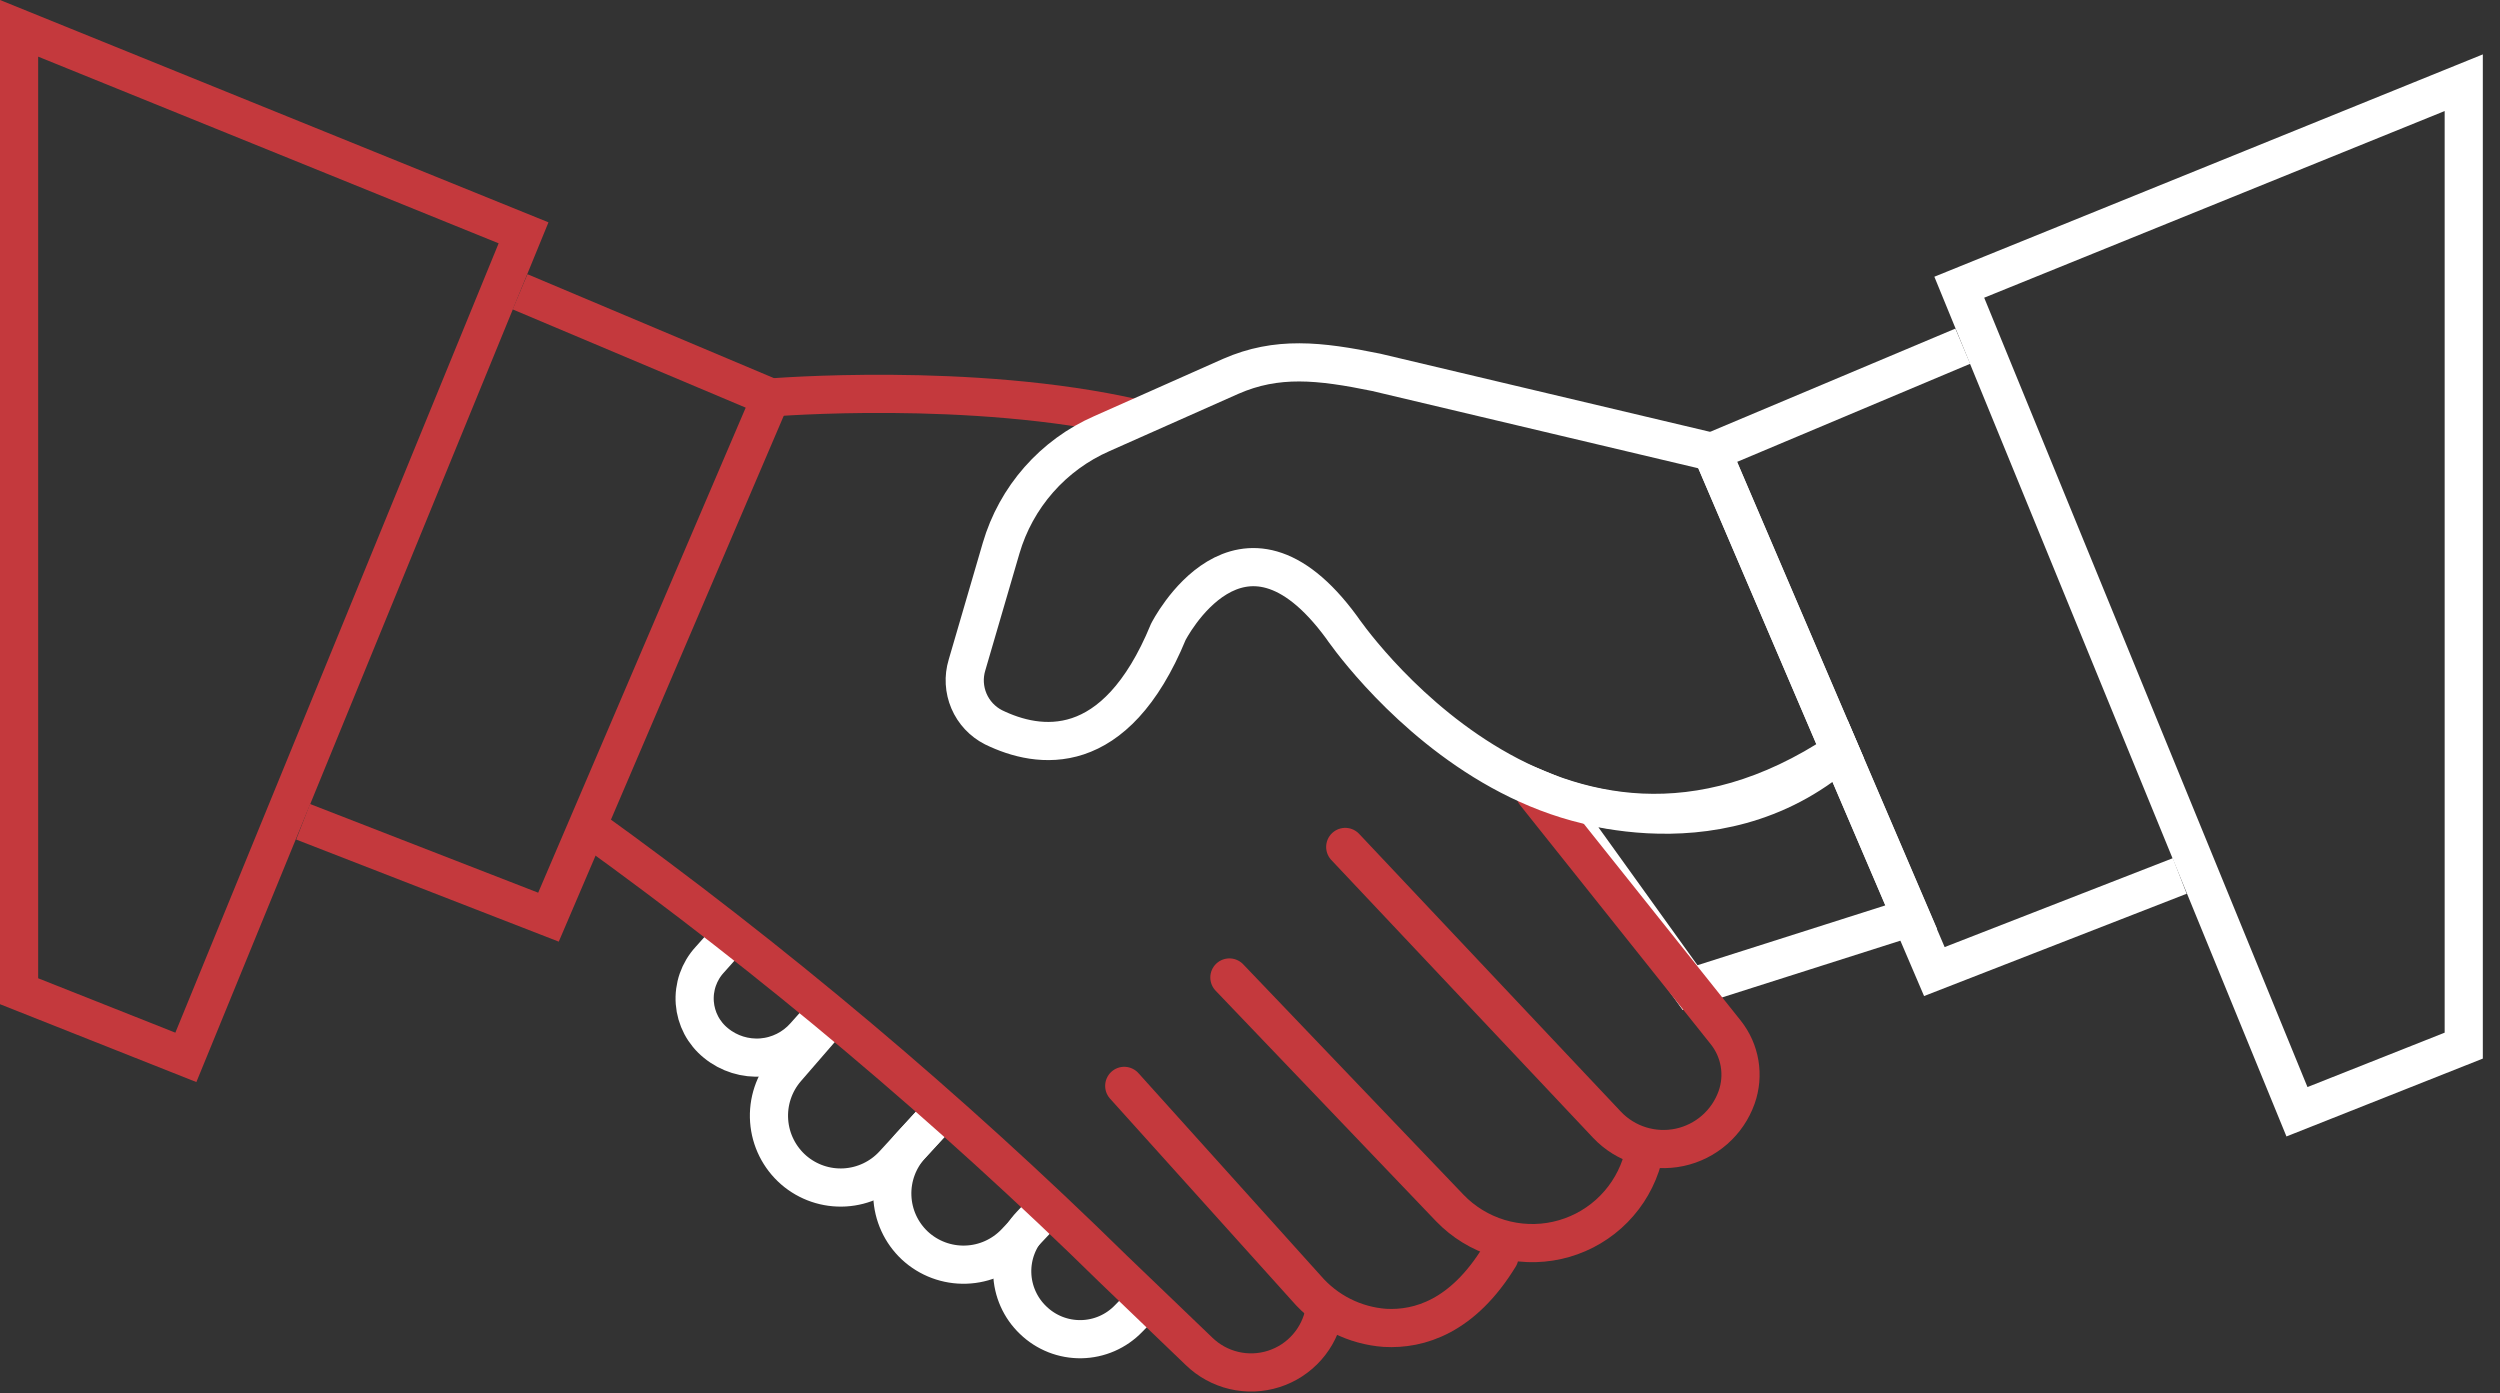
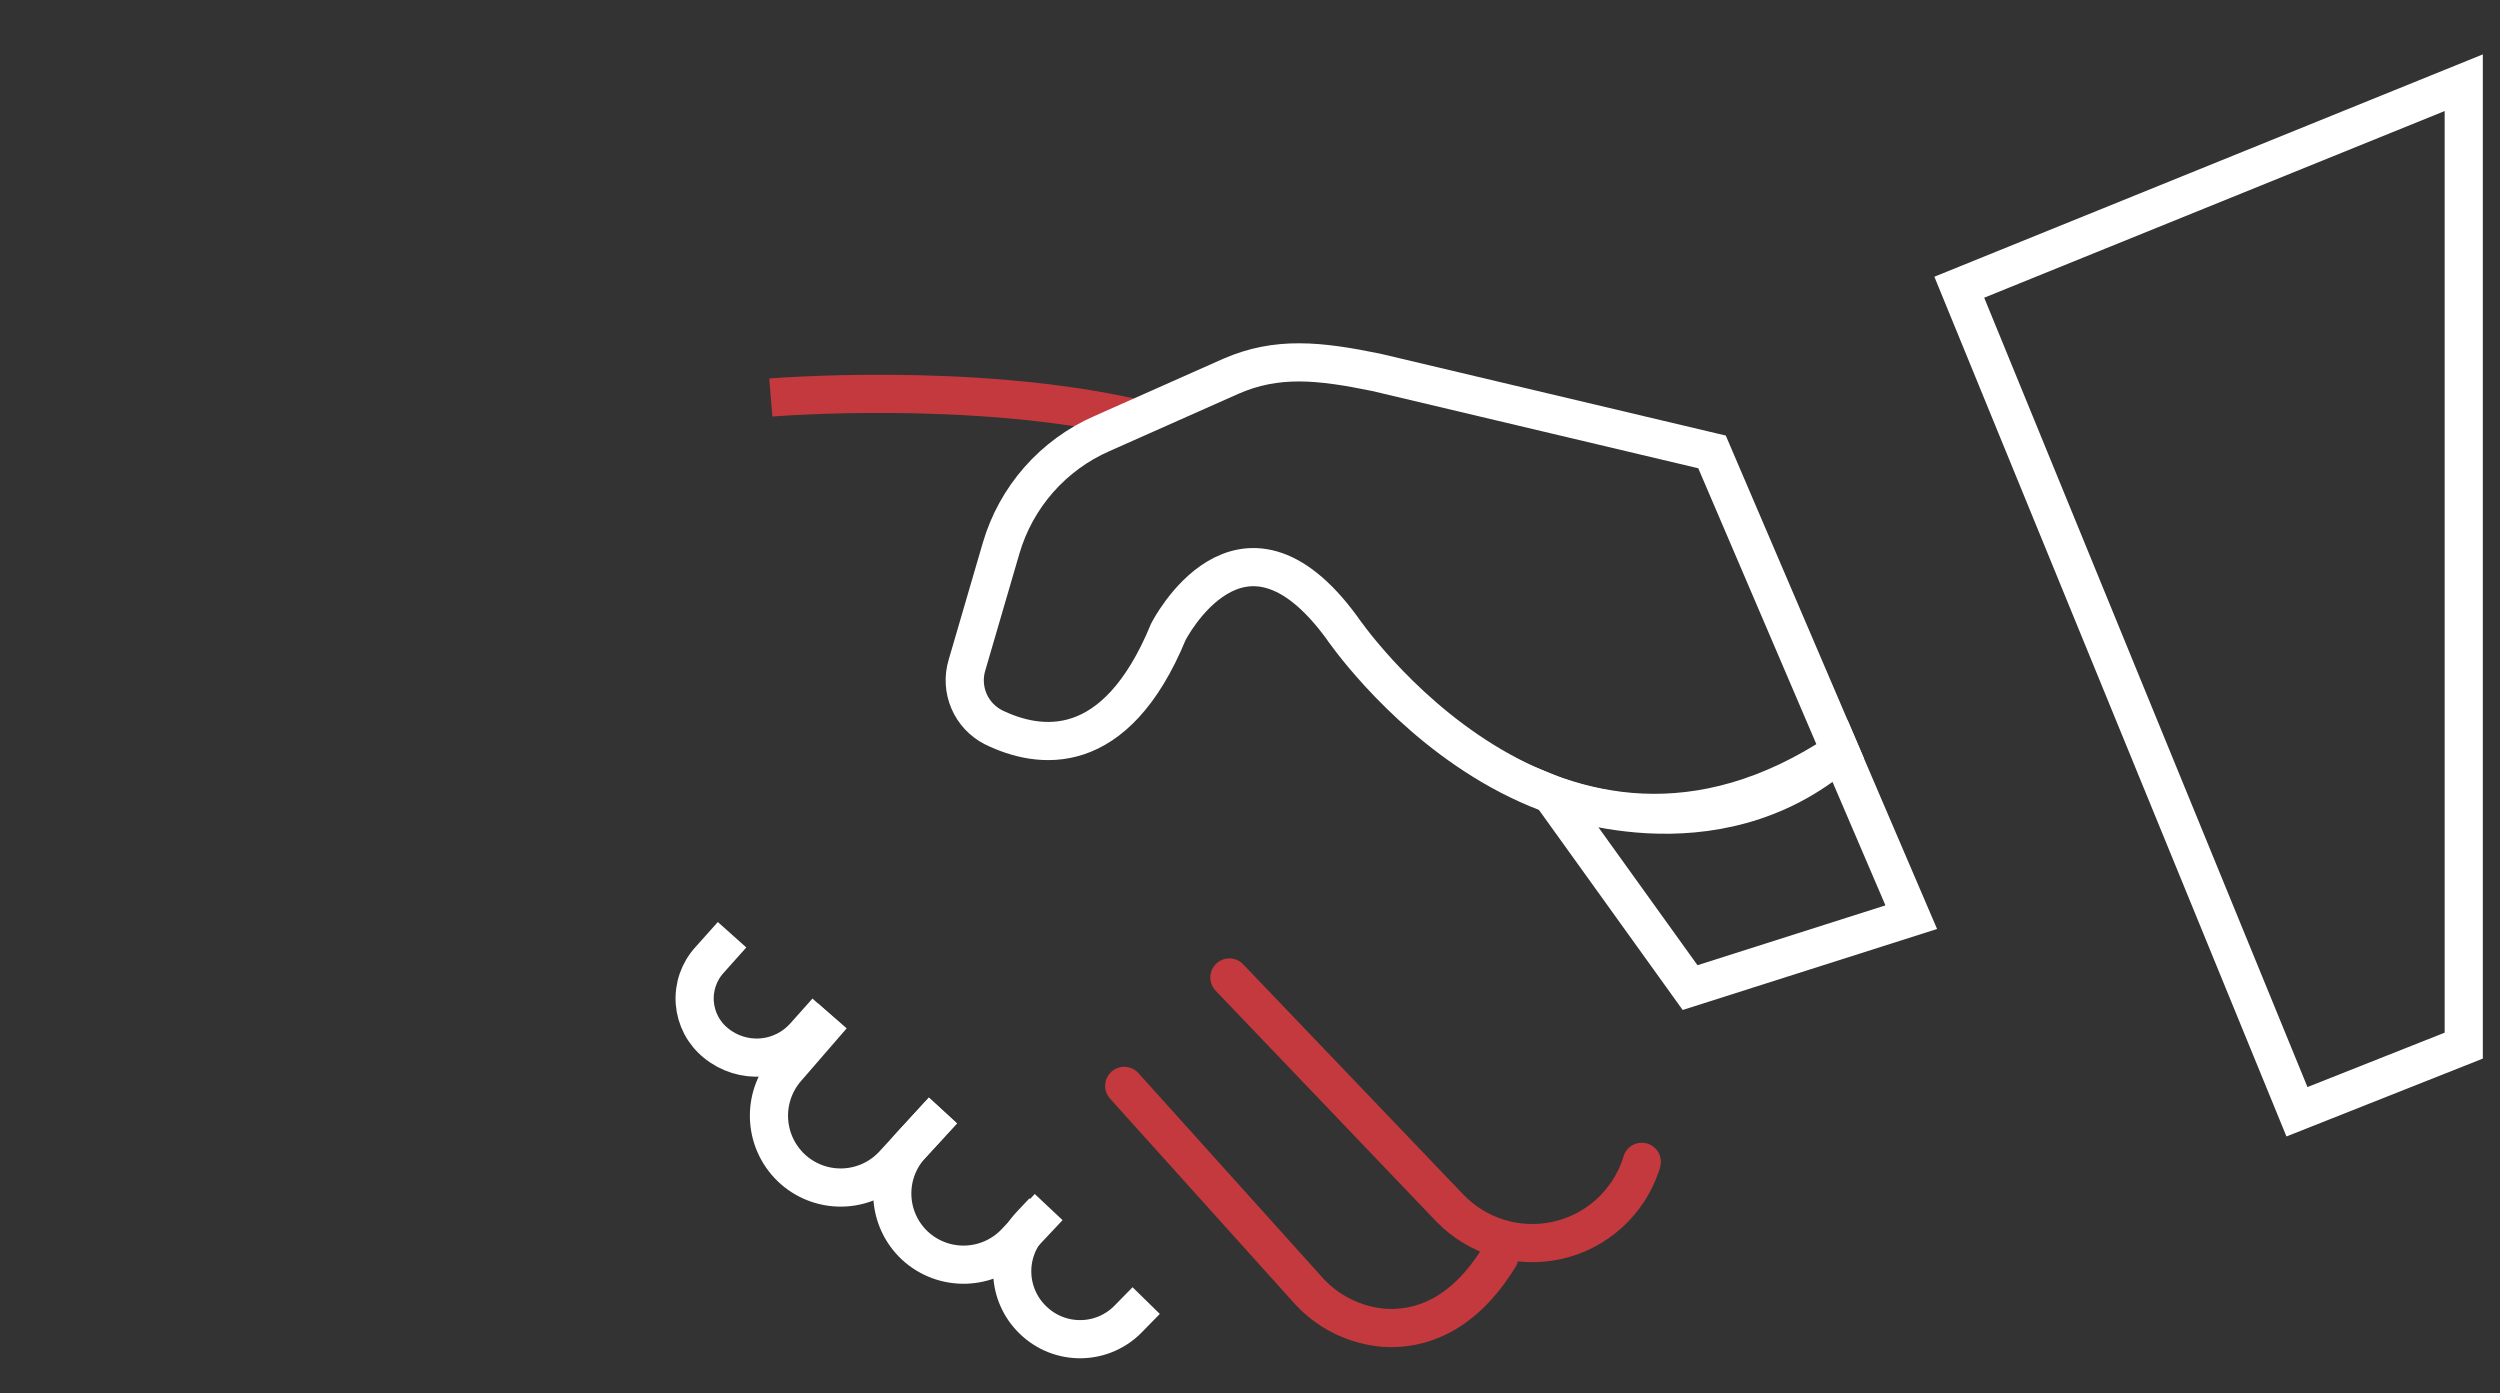
<svg xmlns="http://www.w3.org/2000/svg" width="131" height="73" viewBox="0 0 131 73" fill="none">
  <rect x="0" y="0" width="131" height="73" fill="#333333" stroke="none" />
  <path d="M100.15 48.06L88.56 51.75L81.29 41.63C81.29 41.63 89.77 45.14 96.43 39.38L100.15 48.06Z" stroke="white" stroke-width="2" stroke-miterlimit="10" />
-   <path d="M9.739 55.406L1 51.941V1.484L27.434 12.2L9.739 55.406Z" stroke="#C4393D" stroke-width="2" />
-   <path d="M27.25 15.29L40.39 20.83L28.74 48.06L15.88 43.06" stroke="#C4393D" stroke-width="2" stroke-miterlimit="10" />
  <path d="M120.361 58.256L102.666 15.05L129.1 4.334V54.791L120.361 58.256Z" stroke="white" stroke-width="2" />
-   <path d="M102.85 18.14L89.71 23.67L101.36 50.91L114.22 45.9" stroke="white" stroke-width="2" stroke-miterlimit="10" />
-   <path d="M80.43 41.56L90.43 54.1C90.805 54.572 91.055 55.132 91.154 55.727C91.254 56.321 91.201 56.931 91 57.5V57.5C90.767 58.157 90.37 58.742 89.847 59.201C89.323 59.66 88.69 59.977 88.008 60.122C87.327 60.266 86.62 60.233 85.955 60.026C85.29 59.82 84.689 59.446 84.21 58.94L70.49 44.38" stroke="#C4393D" stroke-width="2" stroke-miterlimit="10" stroke-linecap="round" />
  <path d="M64.42 51.22L75.97 63.3C76.683 64.041 77.575 64.586 78.56 64.883C79.544 65.18 80.589 65.219 81.593 64.996C82.597 64.774 83.527 64.296 84.293 63.611C85.06 62.925 85.637 62.053 85.97 61.08L86.03 60.88" stroke="#C4393D" stroke-width="2" stroke-miterlimit="10" stroke-linecap="round" />
  <path d="M58.91 56.9L68.46 67.51C68.975 68.108 69.604 68.599 70.309 68.955C71.014 69.31 71.783 69.522 72.57 69.58C74.37 69.68 76.65 68.99 78.57 65.85" stroke="#C4393D" stroke-width="2" stroke-miterlimit="10" stroke-linecap="round" />
  <path d="M40.39 20.83C40.39 20.83 50.91 19.96 59.49 21.92" stroke="#C4393D" stroke-width="2" stroke-miterlimit="10" />
  <path d="M38.36 48.98L37.19 50.29C36.912 50.592 36.699 50.949 36.564 51.337C36.43 51.725 36.376 52.137 36.407 52.547C36.438 52.956 36.553 53.355 36.744 53.719C36.936 54.082 37.2 54.403 37.52 54.66C38.194 55.211 39.055 55.479 39.922 55.409C40.789 55.338 41.595 54.933 42.17 54.28L43.32 52.99" stroke="white" stroke-width="2" stroke-miterlimit="10" />
  <path d="M49.41 58.19L46.82 61.01C46.158 61.73 45.242 62.165 44.266 62.221C43.289 62.277 42.33 61.95 41.59 61.31V61.31C40.837 60.655 40.374 59.729 40.303 58.733C40.231 57.738 40.558 56.755 41.21 56L43.61 53.23" stroke="white" stroke-width="2" stroke-miterlimit="10" />
  <path d="M49.41 58.19L47.739 60.01C47.073 60.736 46.72 61.696 46.758 62.681C46.795 63.666 47.22 64.597 47.94 65.27V65.27C48.664 65.941 49.623 66.299 50.609 66.267C51.596 66.236 52.53 65.816 53.21 65.1L54.95 63.25" stroke="white" stroke-width="2" stroke-miterlimit="10" />
  <path d="M60.06 68.15L59.14 69.09C58.818 69.425 58.434 69.693 58.008 69.879C57.582 70.065 57.124 70.165 56.659 70.173C56.194 70.181 55.733 70.098 55.301 69.928C54.868 69.757 54.474 69.503 54.14 69.18V69.18C53.461 68.534 53.066 67.644 53.041 66.707C53.017 65.769 53.365 64.861 54.01 64.18L54.67 63.48" stroke="white" stroke-width="2" stroke-miterlimit="10" />
-   <path d="M30.78 43.29C40.547 50.319 49.763 58.081 58.35 66.51L62.83 70.81C63.338 71.303 63.969 71.65 64.658 71.812C65.347 71.975 66.067 71.947 66.741 71.733C67.416 71.518 68.019 71.125 68.487 70.594C68.956 70.064 69.271 69.416 69.4 68.72C69.405 68.68 69.405 68.64 69.4 68.6" stroke="#C4393D" stroke-width="2" stroke-miterlimit="10" />
  <path d="M96.43 39.38C81.43 49.38 70.3 32.87 70.3 32.87C65 25.64 61.22 33.11 61.22 33.11C58.43 39.88 54.42 39.26 52.06 38.11C51.483 37.816 51.027 37.329 50.773 36.733C50.519 36.137 50.482 35.47 50.67 34.85L52.46 28.72C52.849 27.395 53.522 26.171 54.435 25.134C55.347 24.098 56.475 23.274 57.74 22.72L64.49 19.72C66.91 18.66 69.13 18.9 72.11 19.51L89.71 23.68L96.43 39.38Z" stroke="white" stroke-width="2" stroke-miterlimit="10" />
</svg>